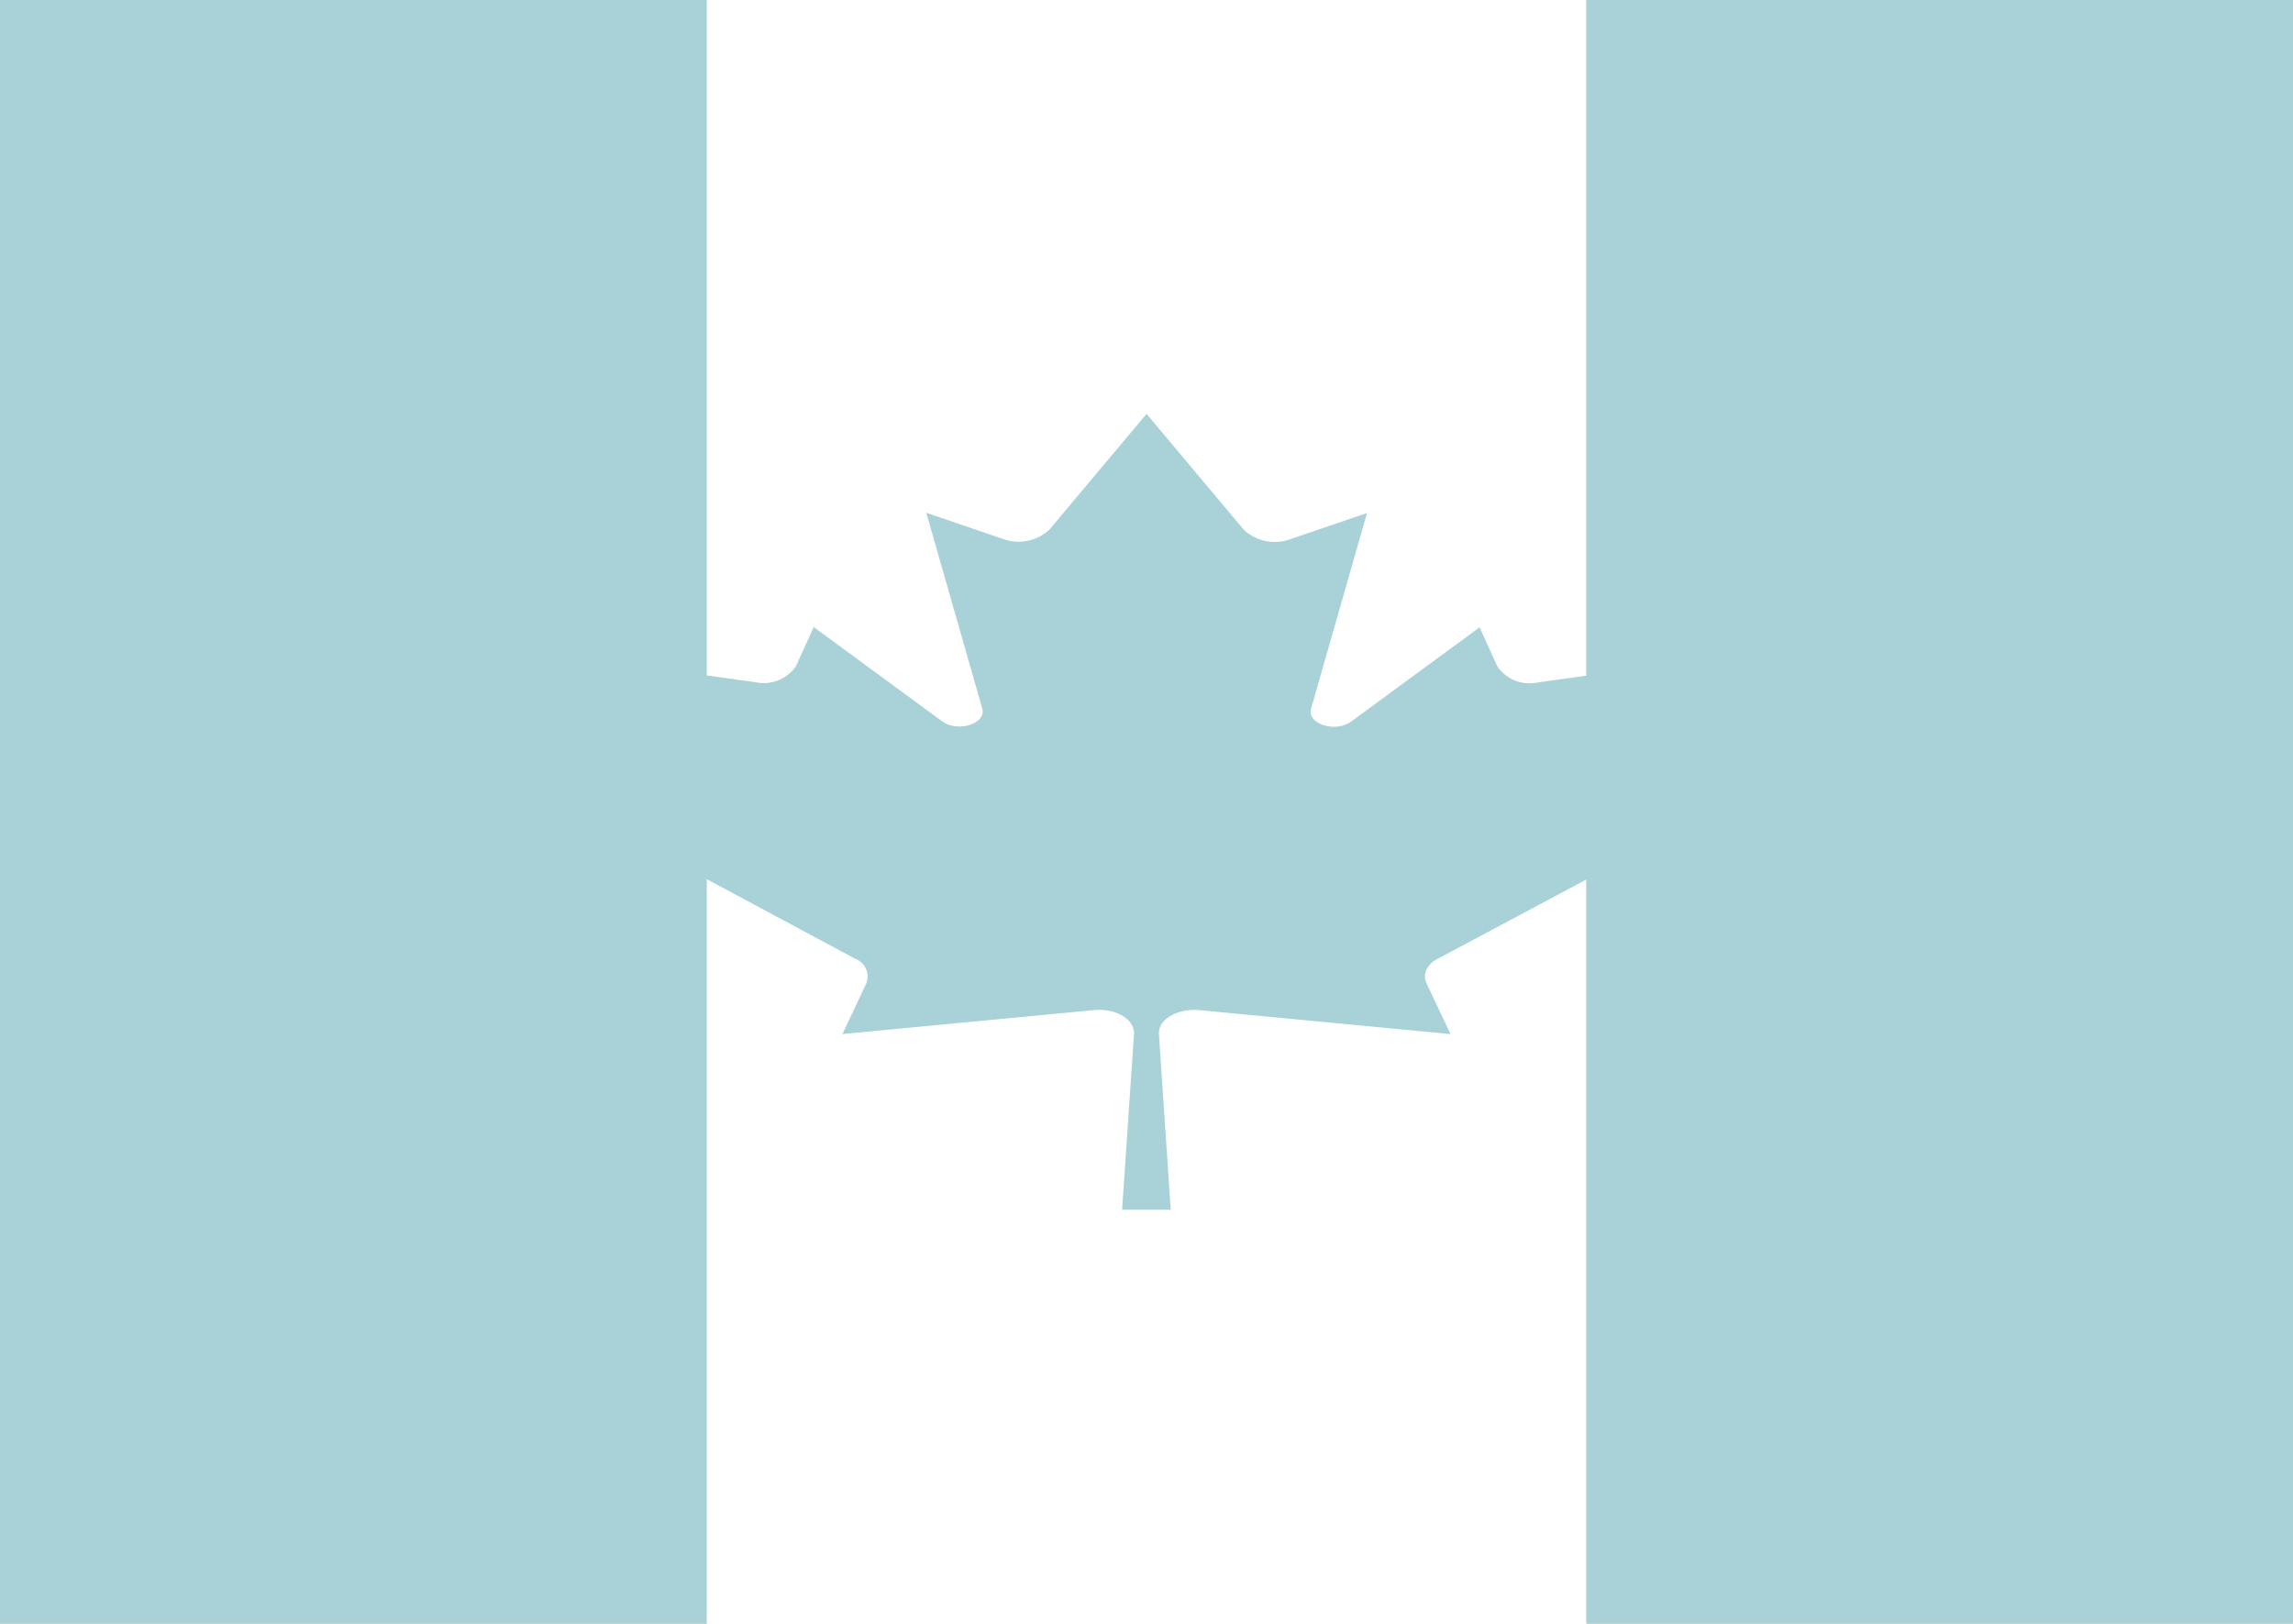
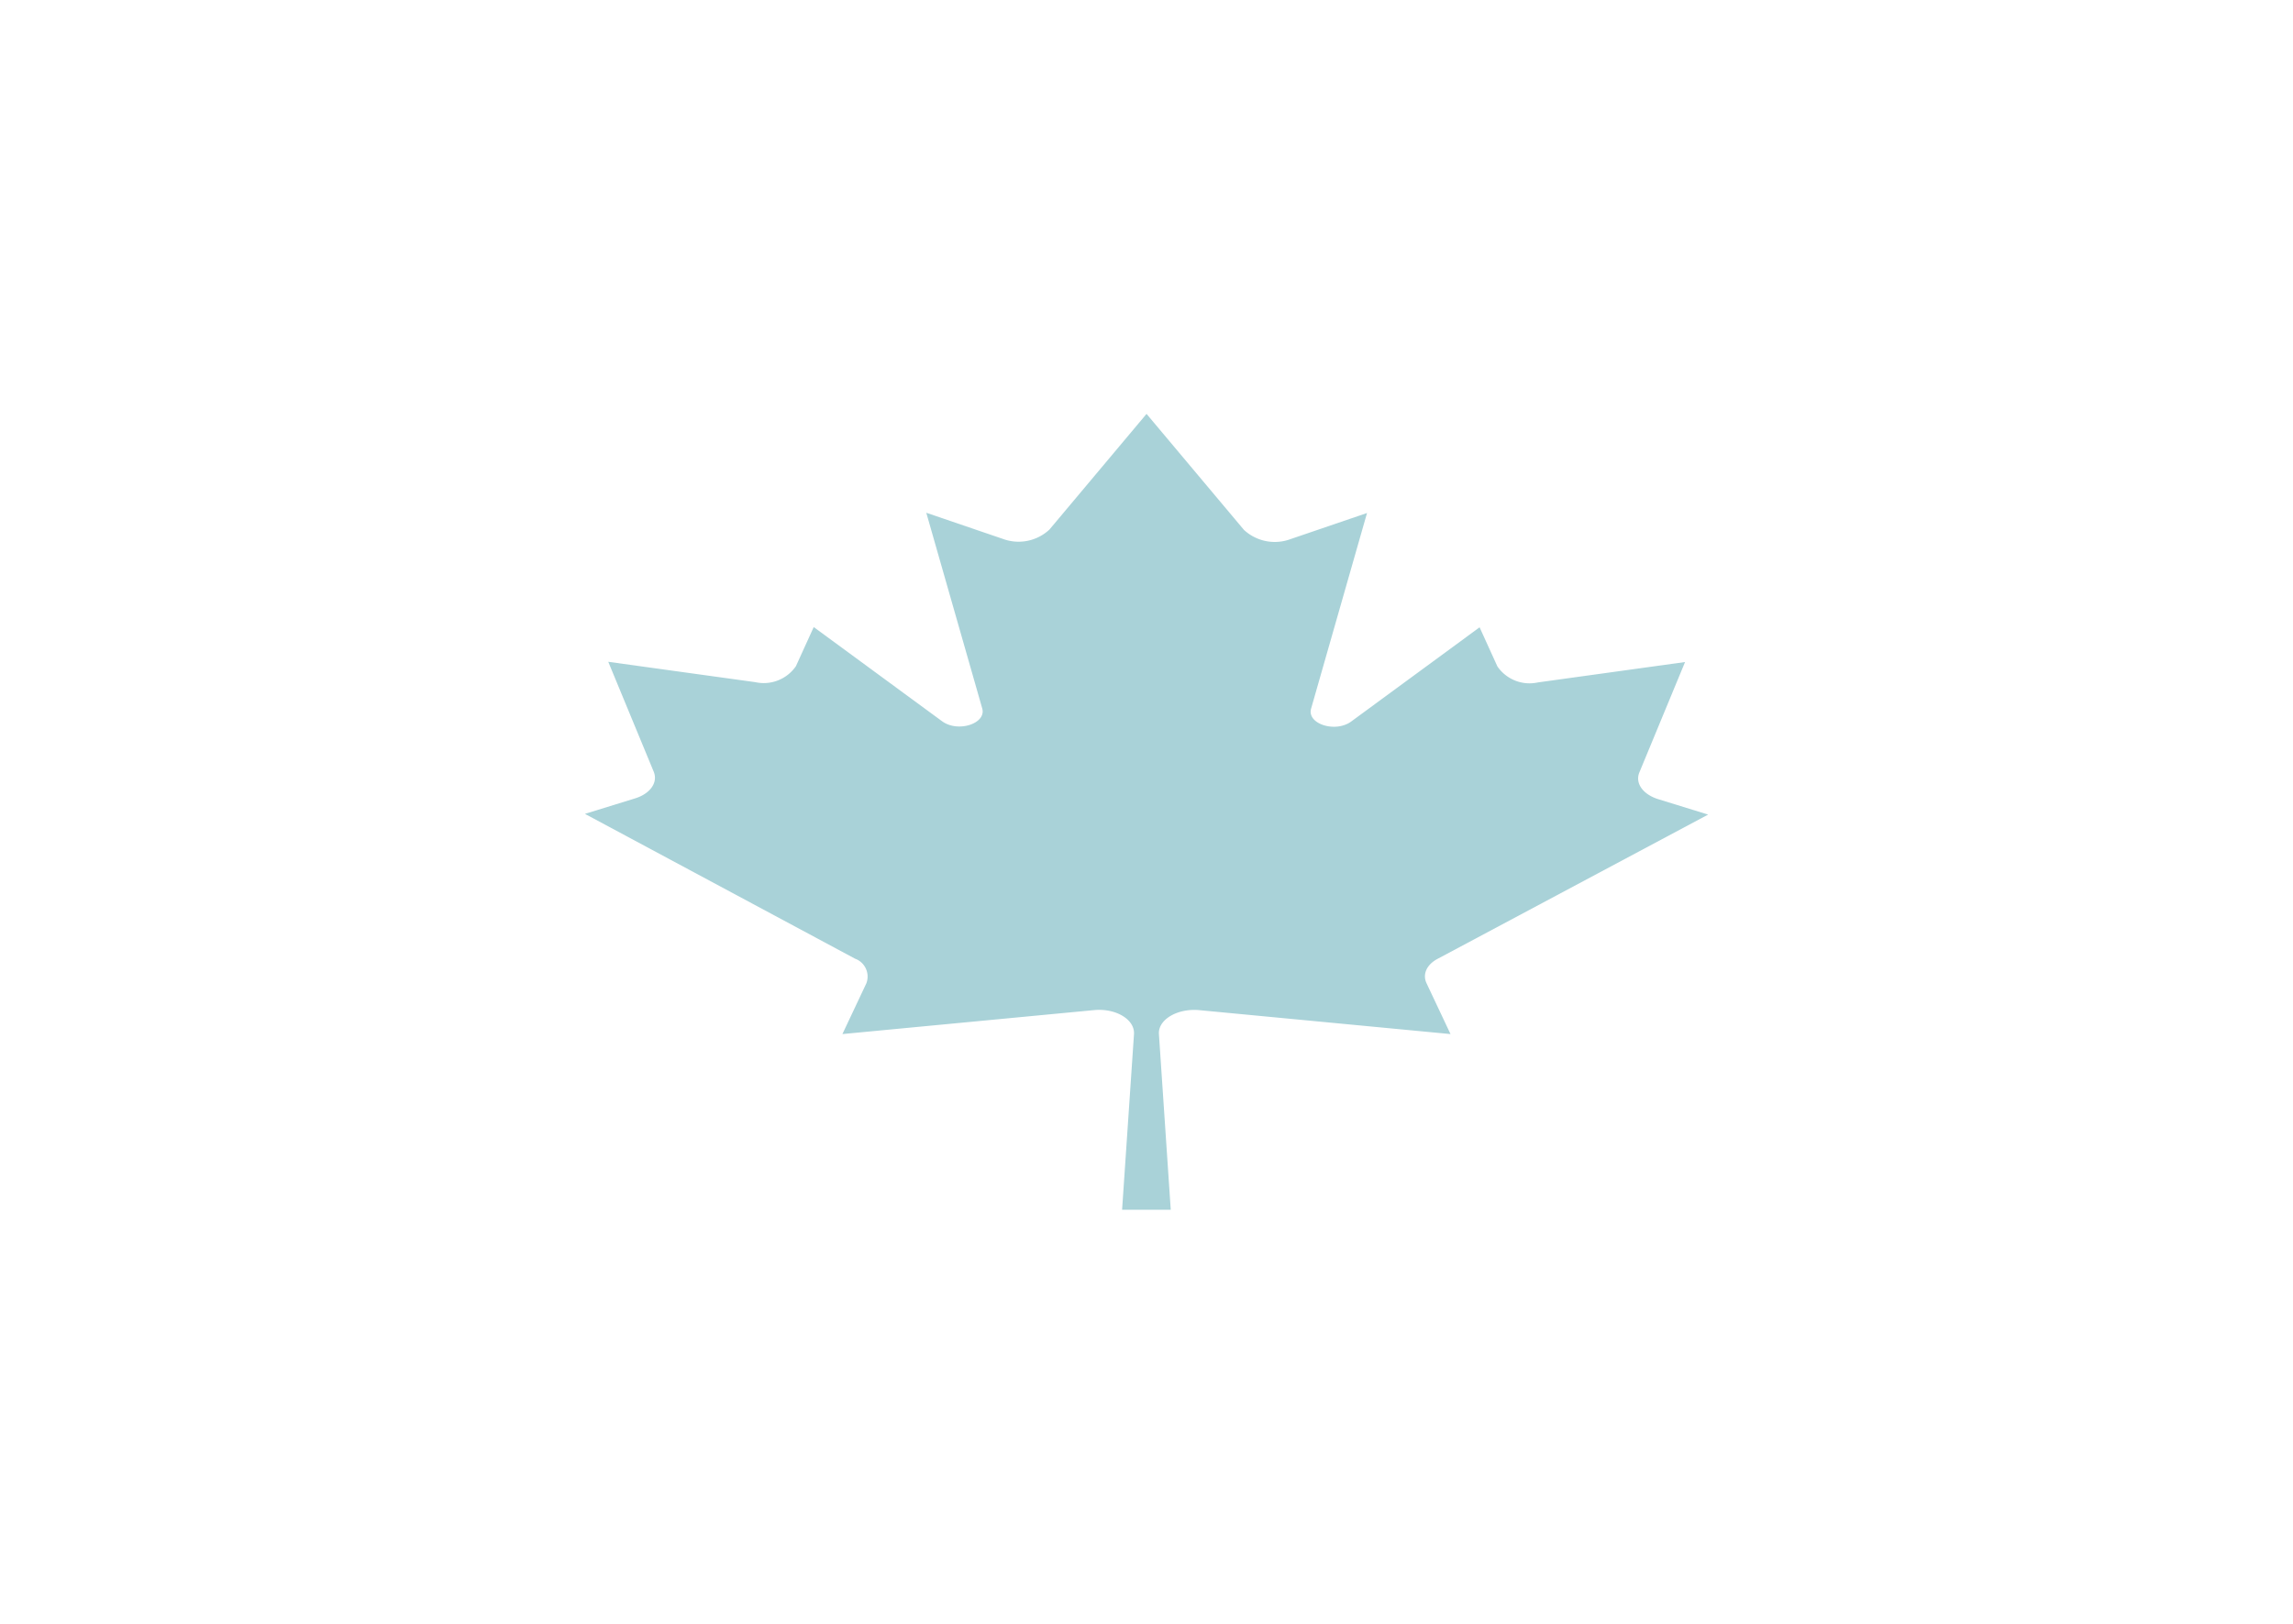
<svg xmlns="http://www.w3.org/2000/svg" height="20.331" viewBox="0 0 28.703 20.331" width="28.703">
  <g fill="#a9d2d8" transform="translate(-5 -18.125)">
    <path d="m39.153 41.048h.609l-.148-2.2c-.012-.18.228-.323.5-.3l3.15.3-.3-.636c-.053-.112 0-.234.142-.308l3.383-1.804-.625-.193c-.192-.06-.292-.2-.236-.335l.572-1.382-1.841.255a.488.488 0 0 1 -.508-.2l-.223-.49-1.609 1.181c-.2.144-.555.027-.5-.163l.7-2.449-.958.327a.567.567 0 0 1 -.583-.116l-1.219-1.452-1.216 1.449a.567.567 0 0 1 -.583.116l-.958-.327.7 2.449c.055.189-.3.307-.5.163l-1.609-1.181-.223.49a.489.489 0 0 1 -.508.2l-1.841-.255.569 1.376c.056.135-.044.277-.236.335l-.625.193 3.381 1.813a.238.238 0 0 1 .142.308l-.3.636 3.15-.3c.272-.026.511.117.5.3z" transform="translate(-20.107 -7.776)" />
-     <path d="m5 18.125h8.847v20.331h-8.847z" />
-     <path d="m72.883 18.125h8.847v20.331h-8.847z" transform="translate(-48.027)" />
  </g>
</svg>